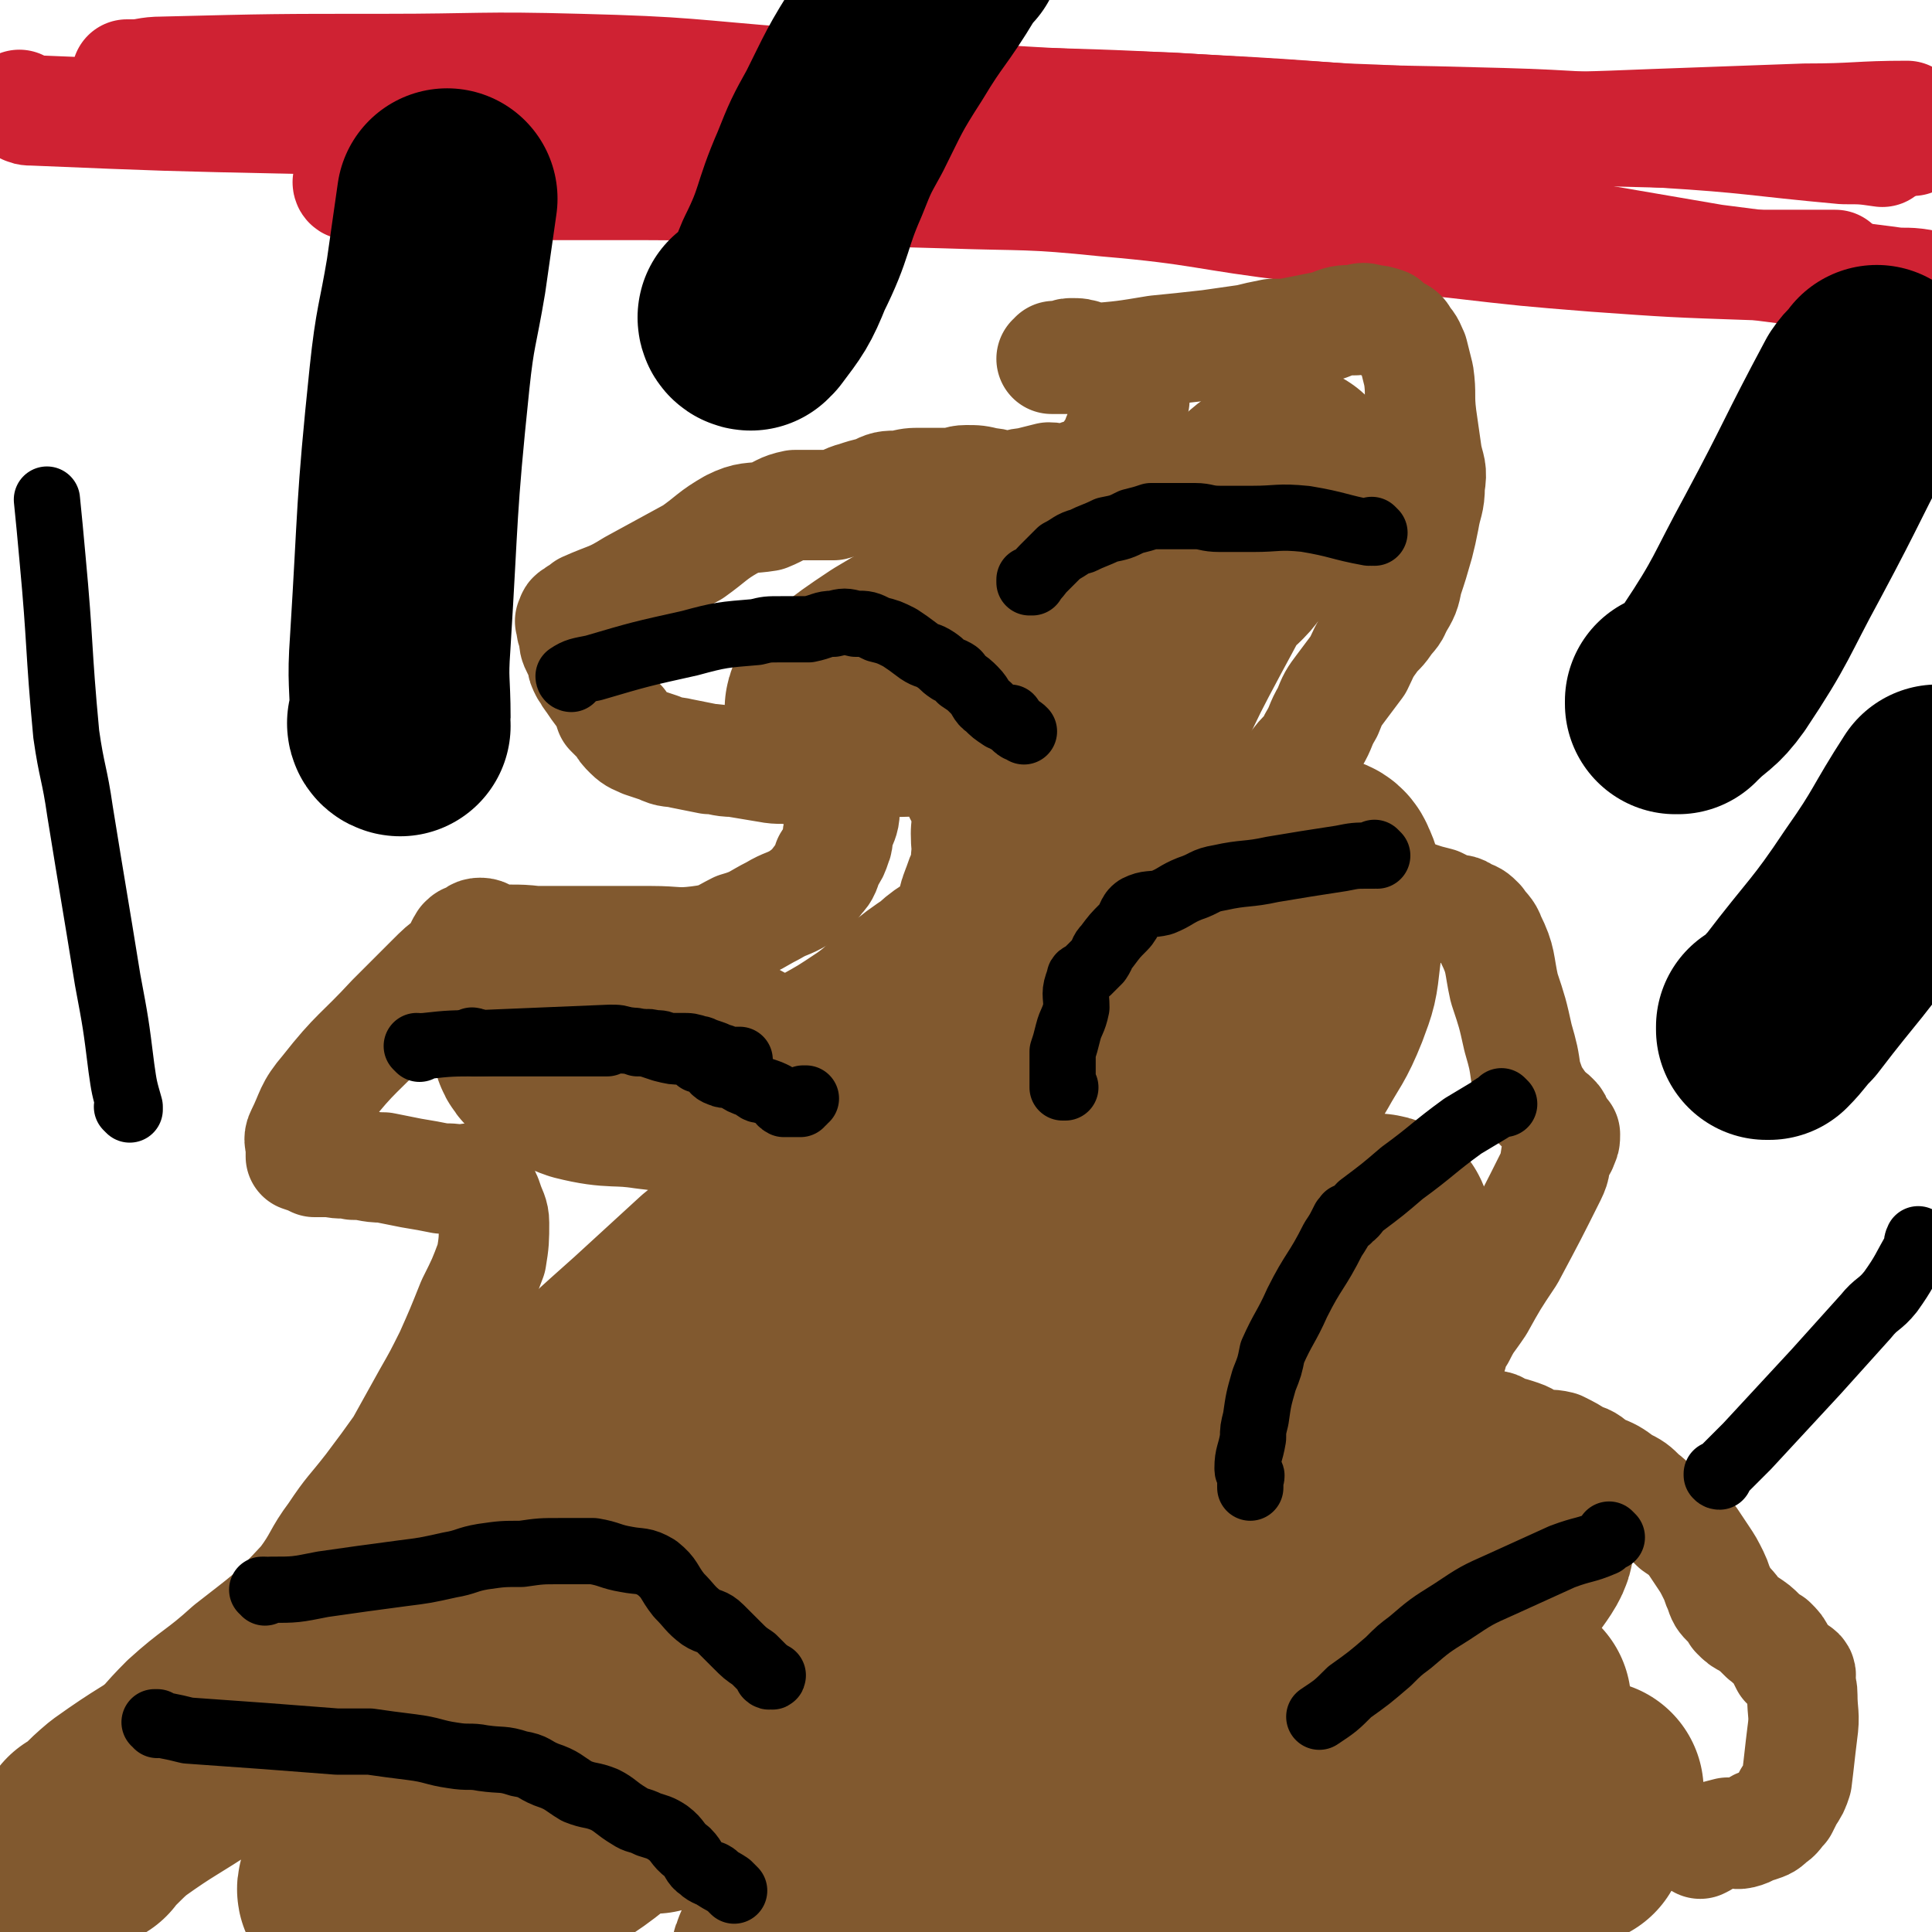
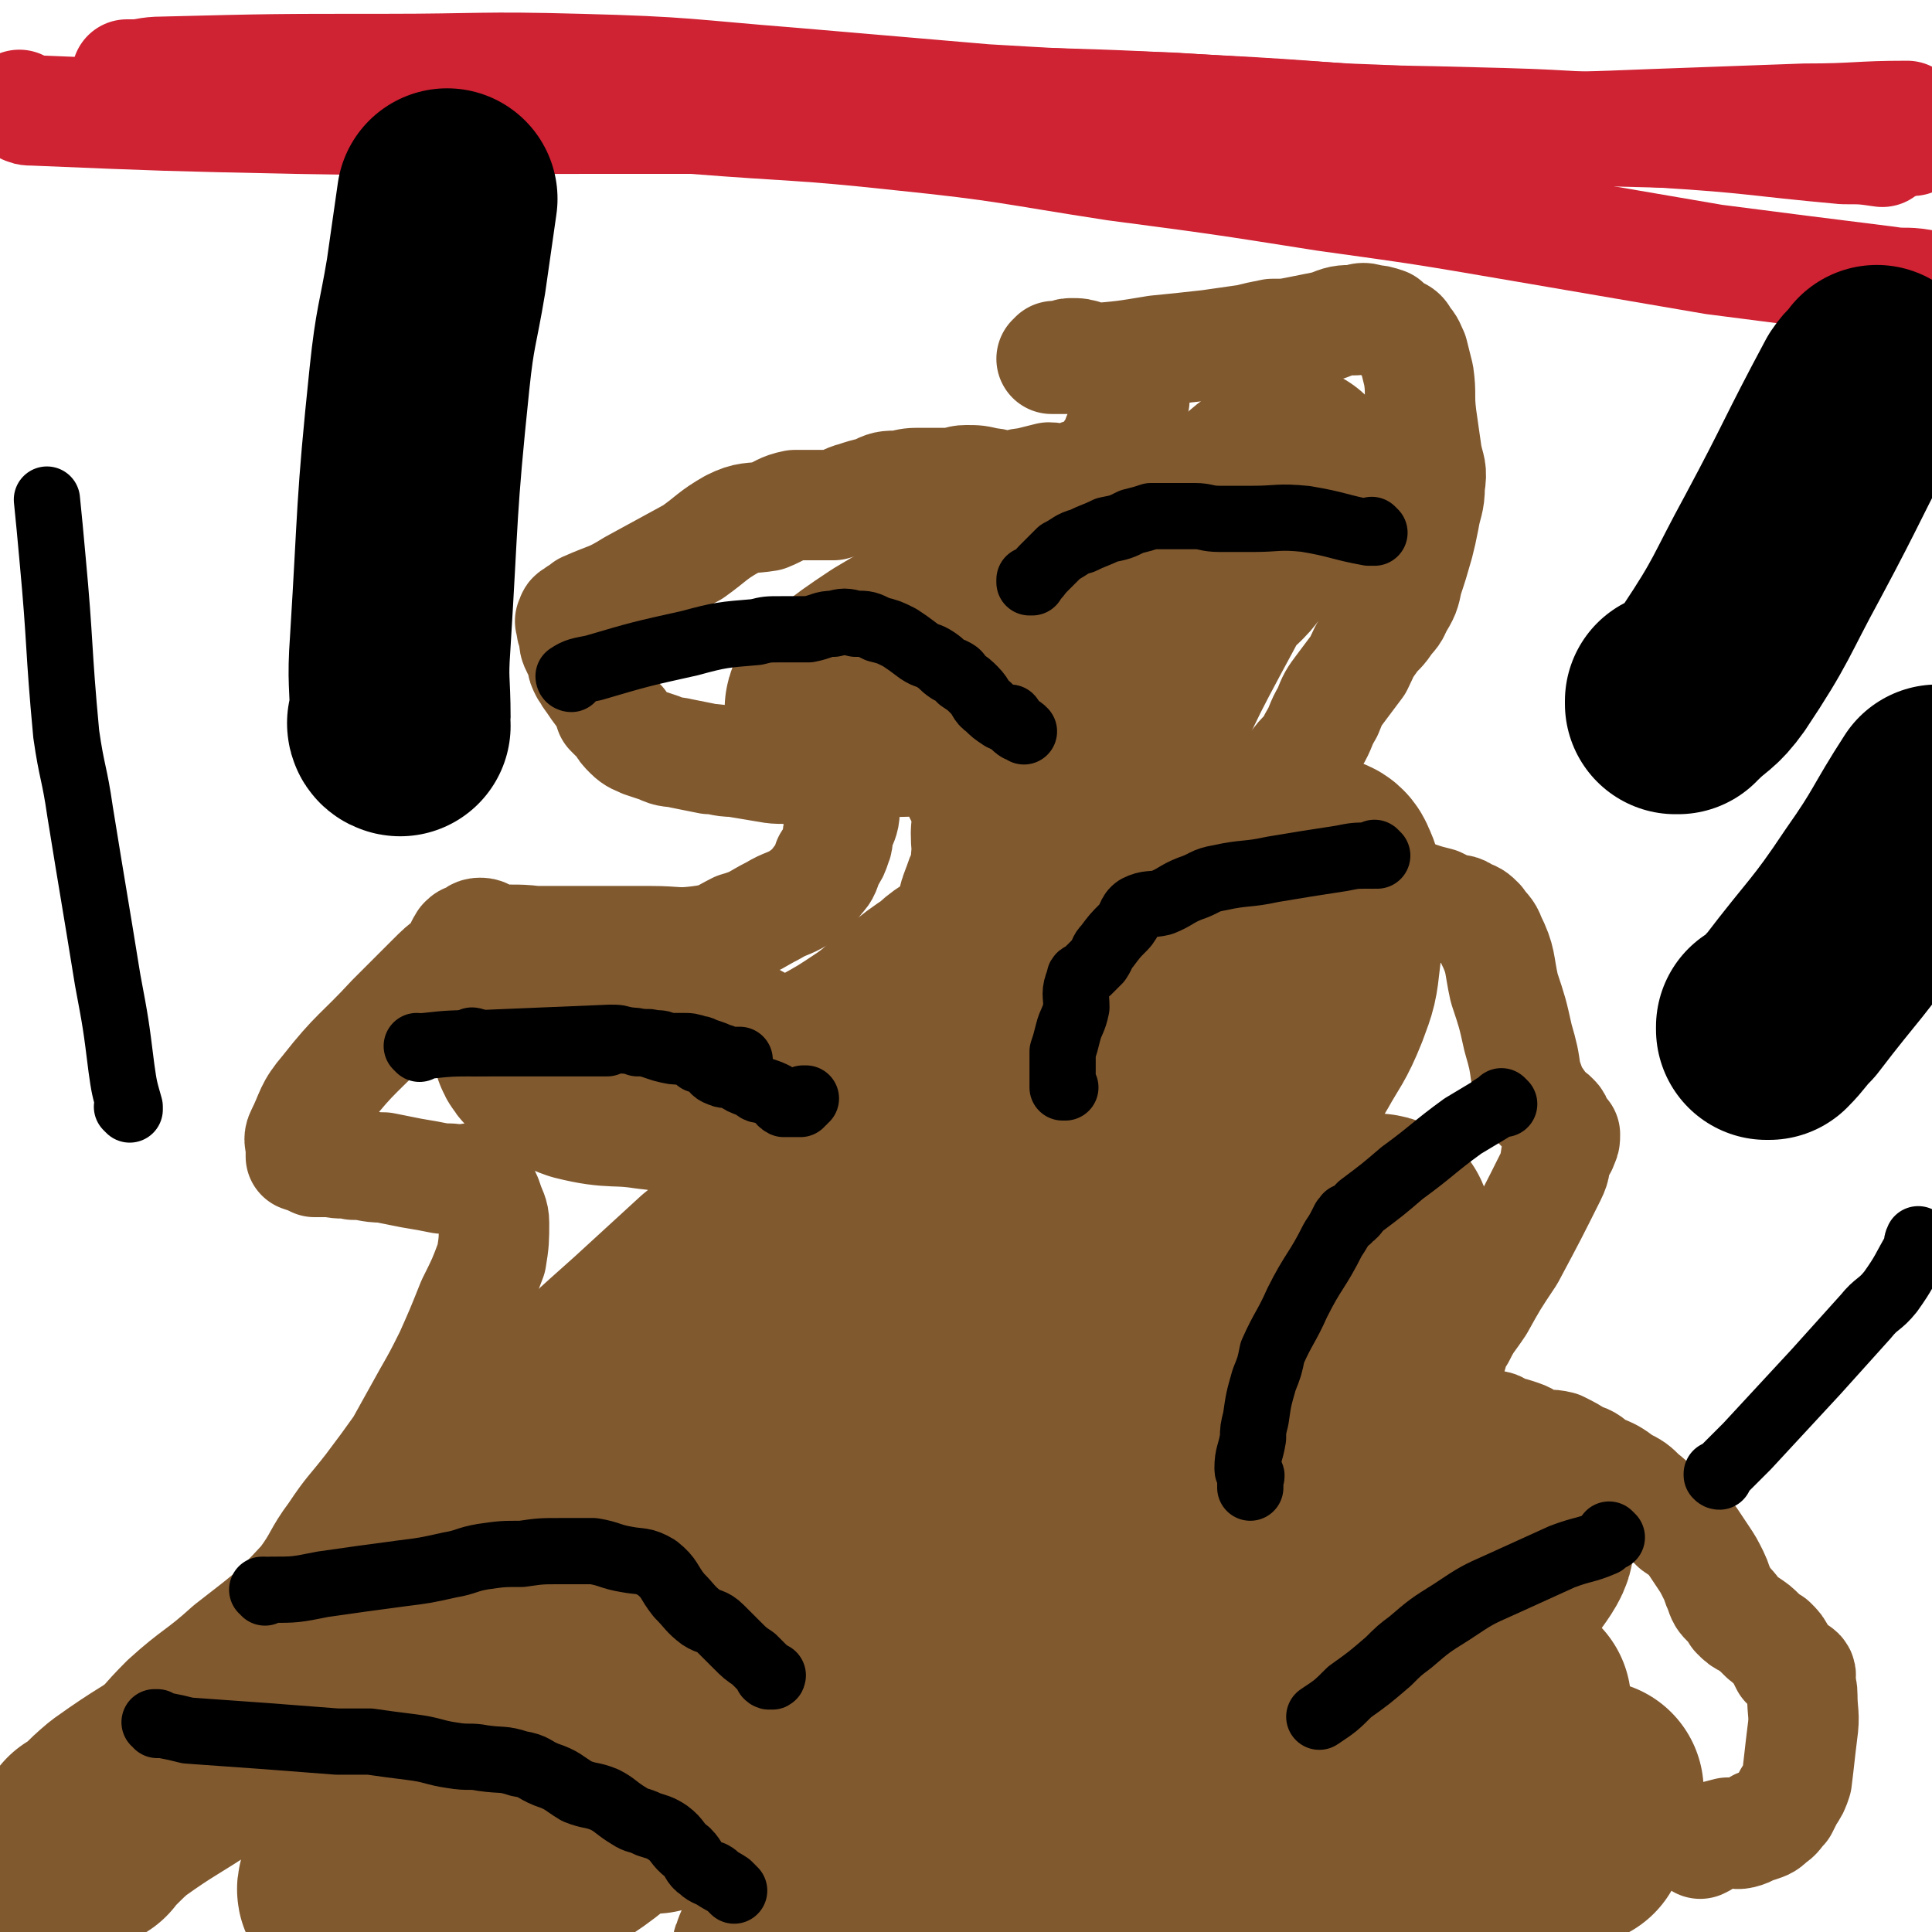
<svg xmlns="http://www.w3.org/2000/svg" viewBox="0 0 700 700" version="1.1">
  <g fill="none" stroke="#CF2233" stroke-width="40" stroke-linecap="round" stroke-linejoin="round">
    <path d="M8,39c0,0 0,0 -1,-1 0,0 1,1 1,1 0,0 0,0 0,0 0,0 0,0 -1,-1 0,0 1,1 1,1 0,0 0,0 0,0 2,1 2,1 4,1 48,2 48,2 95,3 54,1 54,0 107,0 55,0 55,0 110,0 48,0 48,0 95,0 50,0 50,0 101,1 41,1 41,1 82,4 33,2 33,3 66,6 7,0 7,0 14,1 " />
    <path d="M47,28c0,0 0,0 -1,-1 0,0 1,1 1,1 0,0 0,0 0,0 0,0 -1,0 -1,-1 0,0 1,0 2,0 5,0 5,-1 11,-1 40,-1 40,-1 80,-1 35,0 35,-1 71,0 39,1 39,2 77,5 35,3 35,3 70,6 34,2 34,2 67,3 32,2 32,2 64,4 30,1 30,2 60,3 26,0 26,0 51,-1 28,-1 28,-1 55,-2 19,0 19,-1 37,-1 " />
    <path d="M78,30c0,0 0,0 -1,-1 0,0 1,1 1,1 0,0 0,0 0,0 8,0 8,0 17,0 23,0 23,0 46,0 23,0 23,0 46,1 24,1 24,1 48,1 27,1 27,0 55,1 38,1 38,2 76,4 37,1 38,1 75,3 39,2 39,3 78,5 42,2 42,2 83,3 34,1 34,1 67,2 12,0 12,0 24,1 " />
    <path d="M79,28c0,0 0,0 -1,-1 0,0 1,1 1,1 2,1 2,2 5,2 15,3 15,2 31,3 35,3 35,3 71,5 32,2 32,2 65,5 38,3 38,2 75,6 39,4 39,5 78,11 38,5 38,5 76,11 36,5 36,5 71,11 35,6 35,6 70,12 31,4 31,4 63,8 6,1 6,0 12,1 " />
-     <path d="M127,67c0,0 -1,0 -1,-1 0,0 0,1 1,1 1,0 1,0 3,0 19,0 19,0 38,0 26,0 26,0 53,0 25,0 25,0 51,1 36,1 36,1 71,2 29,1 29,0 58,3 35,3 35,5 69,9 29,3 29,3 57,6 26,3 26,3 51,5 28,2 28,2 57,3 15,0 15,0 30,0 " />
  </g>
  <g fill="none" stroke="#81592F" stroke-width="40" stroke-linecap="round" stroke-linejoin="round">
    <path d="M44,636c0,0 0,-1 -1,-1 0,0 1,0 1,0 0,0 0,0 0,0 0,1 -1,0 -1,0 0,-1 1,-1 1,-1 8,-9 8,-10 16,-18 11,-10 12,-9 23,-19 14,-11 15,-11 27,-24 6,-8 5,-9 11,-17 6,-9 6,-8 13,-17 6,-8 6,-8 11,-15 5,-9 5,-9 10,-18 4,-7 4,-7 8,-15 4,-9 4,-9 8,-19 4,-8 4,-8 7,-16 1,-6 1,-7 1,-13 0,-3 -1,-4 -2,-7 -1,-3 -1,-3 -3,-6 -1,-2 -2,-2 -4,-3 -1,0 -1,1 -2,1 -4,-1 -4,-1 -8,-1 -5,-1 -5,-1 -11,-2 -5,-1 -5,-1 -10,-2 -6,0 -5,-1 -11,-1 -4,-1 -4,0 -8,-1 -3,0 -3,0 -6,0 -2,-1 -2,-1 -5,-2 0,0 0,0 0,-1 0,0 0,0 0,0 0,-1 0,-1 0,-2 0,-2 -1,-3 0,-5 4,-8 3,-9 9,-16 11,-14 12,-13 24,-26 7,-7 7,-7 14,-14 4,-4 4,-4 8,-7 1,-1 2,-1 3,-2 0,-1 0,-1 0,-2 0,0 0,0 0,-1 0,-1 1,-1 1,-2 1,0 0,0 0,0 1,-1 1,-1 3,-1 1,-1 1,-2 3,-2 2,0 2,1 4,2 8,1 8,0 16,1 11,0 11,0 22,0 10,0 10,0 20,0 9,0 9,1 17,0 8,-1 8,-2 14,-5 7,-2 7,-3 13,-6 5,-3 5,-2 10,-5 4,-3 4,-3 7,-7 2,-2 2,-3 3,-6 2,-3 2,-3 3,-6 1,-2 0,-3 1,-5 1,-3 2,-4 2,-7 0,0 -1,1 -1,1 -1,-2 0,-3 -1,-5 -2,-3 -2,-3 -4,-5 -2,-2 -1,-2 -4,-4 -4,-1 -4,-1 -8,-2 -5,-1 -5,0 -10,-1 -6,-1 -6,-1 -12,-2 -5,0 -5,-1 -9,-1 -5,-1 -5,-1 -10,-2 -4,-1 -4,0 -8,-2 -3,-1 -3,-1 -6,-2 -2,-1 -3,-1 -5,-3 -2,-2 -2,-2 -3,-4 -2,-2 -2,-2 -4,-4 -1,-3 -1,-3 -2,-5 -3,-4 -3,-4 -5,-7 -1,-1 -1,-2 -2,-3 -1,-2 -1,-2 -1,-3 -1,-3 -1,-3 -2,-5 -1,-2 -1,-2 -1,-5 -1,-2 -1,-2 -1,-4 0,0 0,0 0,0 0,-1 -1,-1 0,-1 0,-1 0,-2 1,-2 2,-2 2,-1 4,-3 9,-4 9,-3 17,-8 11,-6 11,-6 22,-12 7,-5 7,-6 14,-10 6,-3 7,-2 13,-3 5,-2 5,-3 10,-4 4,0 4,0 7,0 4,0 4,0 7,0 4,-1 4,-2 8,-3 3,-1 3,-1 7,-2 4,-2 4,-2 9,-2 4,-1 4,-1 8,-1 5,0 5,0 10,0 3,0 3,-1 6,-1 4,0 4,0 8,1 3,0 3,1 7,1 4,0 4,-1 7,-1 4,-1 4,-1 8,-2 3,0 3,1 6,1 2,0 2,-1 5,-2 0,0 0,1 0,1 4,-1 4,-1 7,-3 2,-3 2,-3 4,-6 3,-4 2,-4 4,-8 2,-3 2,-3 3,-6 1,-2 1,-2 2,-5 0,-2 -1,-2 -1,-4 -1,-2 1,-3 -1,-4 -1,-2 -2,-2 -4,-3 -3,-2 -3,-2 -6,-3 -2,-2 -3,-1 -5,-2 -3,-1 -3,-1 -6,-1 -2,0 -2,1 -4,1 -1,0 -1,0 -1,0 -1,0 -1,0 -1,0 0,1 0,1 -1,1 0,0 0,0 0,0 0,0 0,0 0,0 1,0 1,0 1,0 2,0 2,0 3,0 5,0 5,0 10,0 12,-1 12,-1 24,-3 10,-1 10,-1 19,-2 7,-1 7,-1 14,-2 4,-1 4,-1 9,-2 5,0 5,0 10,-1 5,-1 5,-1 10,-2 5,-2 5,-2 10,-2 3,-1 3,-1 6,0 2,0 2,0 5,1 0,0 0,1 0,1 2,1 2,1 4,2 2,1 2,1 3,3 2,2 2,3 3,5 1,4 1,4 2,8 1,7 0,7 1,15 1,7 1,7 2,14 1,5 2,5 1,11 0,6 -1,6 -2,12 -1,5 -1,5 -2,9 -2,7 -2,7 -4,13 -1,5 -1,5 -4,10 -1,3 -2,3 -4,6 -2,3 -3,3 -5,6 -3,4 -3,5 -5,9 -3,4 -3,4 -6,8 -3,4 -3,4 -5,9 -3,5 -2,5 -5,10 -2,5 -3,4 -6,8 -3,4 -5,5 -6,8 -1,0 2,-1 1,0 0,1 -2,2 -3,5 -1,2 -1,2 -1,4 0,3 0,3 0,7 0,2 1,2 2,5 1,3 0,3 2,6 2,2 3,1 6,3 4,2 4,2 7,3 4,2 4,2 8,3 4,1 4,0 8,1 4,0 4,1 7,2 4,0 4,0 8,0 2,1 2,1 5,2 3,1 3,1 7,2 2,1 2,1 4,2 3,1 4,0 6,2 3,1 3,1 5,3 2,3 3,3 4,6 4,8 3,9 5,18 3,9 3,9 5,18 2,7 2,7 3,14 1,2 1,3 2,5 1,3 2,3 3,5 0,0 -1,-1 -1,0 0,0 1,1 2,2 0,0 0,0 0,0 1,0 1,0 1,1 1,0 1,0 1,1 1,0 1,0 2,1 1,1 1,1 1,2 1,1 1,1 1,2 1,1 1,1 2,2 0,2 0,2 -1,4 0,1 -1,1 -2,3 -1,4 0,4 -2,8 -7,14 -7,14 -15,29 -6,9 -6,9 -11,18 -4,6 -4,5 -7,11 -2,3 -2,3 -3,7 -1,3 -1,3 -2,5 -1,3 0,3 -1,5 0,1 0,1 0,2 1,1 1,1 1,2 1,1 2,0 3,1 1,2 1,2 3,4 1,2 1,2 3,3 3,2 3,2 6,3 3,1 3,0 5,2 4,1 4,1 7,2 3,1 3,2 6,3 4,1 4,0 8,1 4,2 4,2 7,4 4,1 4,2 7,4 5,2 5,2 9,5 4,2 4,2 7,5 4,3 3,3 6,6 3,2 3,2 6,5 3,2 3,2 6,5 2,3 2,3 4,6 2,3 2,3 4,7 1,2 1,3 2,5 1,3 1,3 3,5 2,2 2,2 3,4 2,2 2,2 4,3 3,2 3,2 5,4 2,2 2,2 4,3 2,2 2,2 3,4 1,2 1,2 2,4 0,0 1,-1 1,0 1,1 0,1 1,2 1,1 2,0 3,1 1,1 0,2 0,3 0,2 1,2 1,5 0,7 1,7 0,14 -1,8 -1,9 -2,17 -1,3 -1,3 -3,6 -1,2 -1,2 -2,4 -2,2 -2,3 -4,4 -2,2 -2,2 -5,3 0,0 0,-1 0,-1 -2,1 -2,2 -5,3 -3,1 -3,0 -6,0 -4,1 -4,1 -7,2 -1,1 -1,1 -3,2 " />
    <path d="M69,630c0,0 0,-1 -1,-1 0,0 1,0 1,0 0,0 0,0 0,0 0,1 0,0 -1,0 0,0 1,0 1,0 0,0 0,0 0,0 0,1 0,0 -1,0 0,0 1,1 0,1 -2,1 -3,1 -5,2 -6,3 -6,3 -12,6 -5,3 -5,3 -10,7 -5,3 -5,3 -9,6 -3,2 -3,2 -6,5 -2,2 -2,2 -4,5 -1,1 -1,1 -2,3 -2,4 -2,4 -3,8 -2,4 -2,4 -3,8 0,4 0,4 0,8 0,4 0,4 -1,8 -1,4 -1,4 -1,8 -1,4 -1,4 -1,8 " />
  </g>
  <g fill="none" stroke="#81592F" stroke-width="80" stroke-linecap="round" stroke-linejoin="round">
    <path d="M32,666c0,0 0,-1 -1,-1 0,0 1,0 1,0 0,0 0,0 0,0 0,1 0,0 -1,0 0,0 1,1 1,0 5,-4 5,-5 11,-10 14,-10 14,-9 29,-19 17,-12 19,-10 35,-24 26,-24 24,-27 49,-52 12,-13 13,-13 26,-26 27,-25 26,-25 53,-49 12,-11 12,-11 24,-22 9,-7 9,-7 18,-14 5,-4 5,-4 11,-8 3,-2 3,-1 6,-3 1,0 1,-1 2,-2 1,0 1,0 2,-1 1,0 1,-1 0,-1 0,0 -1,1 -1,1 0,0 2,-1 2,-2 -1,-8 -1,-8 -4,-15 -4,-9 -3,-10 -9,-17 -8,-7 -9,-7 -18,-12 -8,-4 -8,-5 -16,-8 -8,-2 -8,-1 -16,-3 -7,-1 -7,0 -14,-1 -7,-1 -7,-1 -14,-2 -4,0 -4,1 -7,1 -2,0 -3,0 -4,0 -1,0 1,0 1,0 0,0 -1,0 -2,0 0,0 0,0 1,0 0,0 0,0 0,0 0,0 -1,-1 -1,-1 0,0 0,0 1,1 0,0 0,0 0,0 0,1 -1,2 0,3 1,2 2,1 4,2 5,3 4,5 10,7 12,3 12,1 25,3 10,1 9,2 19,3 9,1 9,1 17,1 8,-1 8,0 16,-2 7,-1 7,-1 13,-4 9,-5 9,-5 18,-11 7,-5 7,-6 13,-11 6,-5 6,-5 12,-9 4,-4 4,-3 8,-6 3,-3 4,-2 6,-5 4,-4 3,-5 5,-10 2,-4 1,-5 3,-9 1,-4 2,-4 3,-8 1,-4 1,-4 1,-8 1,-5 0,-5 0,-10 1,-3 1,-2 1,-5 1,-3 1,-3 0,-5 0,-1 0,0 -1,-1 -1,-3 0,-3 -2,-7 -1,-4 -2,-3 -3,-7 -2,-3 -1,-3 -3,-6 -2,-5 -2,-5 -5,-9 -2,-2 -2,-2 -4,-3 -4,-1 -4,-1 -8,-2 -4,-1 -4,-1 -8,-2 -6,0 -6,1 -11,1 -5,0 -5,0 -9,0 -4,0 -4,-1 -7,0 -2,0 -3,0 -5,1 -1,0 -1,1 -2,1 0,0 1,0 0,0 0,0 0,0 0,0 0,0 0,0 0,0 0,-1 -1,-1 0,-2 0,-2 1,-2 2,-3 9,-7 9,-7 18,-13 15,-9 16,-9 31,-17 10,-5 10,-6 21,-9 7,-3 8,-2 15,-3 8,-2 8,-1 16,-3 5,0 5,-1 10,-2 7,-1 7,-1 13,-2 4,0 4,0 8,0 2,0 2,0 4,0 0,0 -1,0 -1,0 1,0 1,0 1,0 0,0 0,0 0,0 1,0 0,-1 0,-1 0,0 0,1 0,1 1,0 1,0 2,0 0,0 0,0 0,0 1,-1 1,-1 1,-1 2,-2 2,-3 4,-5 3,-3 3,-2 5,-5 3,-3 3,-3 6,-7 2,-3 2,-3 4,-6 1,-2 1,-2 3,-4 1,-1 1,-1 1,-2 0,-1 0,-1 0,-2 0,0 0,1 0,1 0,0 0,0 0,0 -2,0 -2,0 -3,1 -5,4 -6,3 -10,9 -14,20 -13,20 -25,42 -8,15 -8,15 -16,32 -2,7 -2,7 -4,14 -2,7 -2,7 -3,15 -2,6 -2,6 -3,12 0,9 0,9 -1,17 0,7 0,7 0,15 1,6 1,6 1,12 1,6 1,6 2,13 1,10 1,10 1,19 1,6 0,7 2,12 0,4 1,4 3,7 5,9 5,11 12,16 3,3 4,1 8,1 7,-1 7,-1 13,-3 7,-3 8,-3 13,-9 7,-7 6,-8 11,-16 5,-9 6,-9 10,-19 3,-8 3,-8 4,-17 1,-8 1,-9 0,-17 0,-6 2,-7 -1,-13 -1,-3 -3,-2 -7,-3 -4,-1 -5,-3 -9,0 -11,6 -11,7 -20,17 -19,21 -19,22 -35,44 -21,28 -24,27 -41,57 -19,32 -18,33 -31,68 -12,29 -11,29 -19,60 -5,20 -4,21 -7,42 -2,9 -1,9 -2,19 0,3 -1,4 0,6 0,0 0,-1 1,-2 2,-4 2,-4 4,-8 15,-31 15,-31 30,-62 18,-37 17,-37 35,-74 17,-33 17,-33 34,-66 12,-21 13,-21 25,-42 4,-10 6,-14 8,-20 0,-2 -2,2 -4,4 -7,9 -7,9 -15,18 -27,29 -31,26 -56,58 -33,42 -32,44 -60,90 -24,39 -21,41 -44,81 -11,19 -11,19 -23,37 -4,7 -4,6 -8,12 0,1 0,2 0,1 1,-6 1,-7 3,-14 8,-22 6,-23 17,-44 19,-36 21,-36 43,-70 21,-33 22,-32 44,-65 13,-20 14,-19 25,-39 2,-4 2,-10 -1,-9 -10,2 -15,5 -26,15 -36,32 -36,32 -69,68 -40,43 -38,45 -75,90 -29,35 -30,34 -56,70 -10,13 -14,22 -16,29 -1,3 5,-4 10,-9 11,-15 11,-16 22,-31 21,-29 19,-31 42,-58 26,-31 27,-30 55,-59 22,-22 22,-22 45,-43 7,-5 7,-5 14,-11 0,0 1,-1 1,0 -15,15 -16,15 -30,33 -26,31 -24,32 -49,63 -24,30 -24,29 -48,58 -13,17 -13,16 -26,33 -5,6 -6,8 -9,12 0,1 2,0 3,-1 11,-9 12,-9 23,-19 22,-24 21,-26 43,-50 33,-36 32,-37 67,-71 34,-35 36,-32 71,-66 21,-21 19,-22 39,-43 5,-6 11,-11 11,-11 0,1 -6,7 -12,13 -23,24 -24,22 -45,47 -28,32 -27,34 -54,67 -28,35 -28,35 -57,70 -19,23 -20,22 -39,45 -9,11 -14,16 -16,24 0,3 6,-1 11,-4 15,-9 15,-10 30,-22 31,-25 31,-26 62,-53 39,-33 38,-34 78,-66 38,-30 38,-30 77,-58 20,-14 21,-13 42,-25 6,-3 12,-7 13,-5 2,1 -3,6 -7,11 -13,16 -14,15 -27,31 -20,23 -20,22 -40,46 -29,33 -29,33 -57,67 -27,32 -27,32 -53,65 -14,19 -14,19 -28,38 -3,4 -6,8 -5,9 2,1 6,-1 11,-4 18,-14 18,-14 35,-30 25,-22 24,-22 49,-44 29,-26 28,-27 57,-52 20,-16 21,-15 43,-30 8,-6 8,-5 17,-10 1,0 1,0 1,0 -4,4 -4,3 -8,7 -17,22 -16,23 -33,44 -26,30 -27,28 -53,58 -25,30 -26,29 -49,60 -14,20 -12,21 -24,42 -5,9 -9,13 -10,17 0,1 4,-3 8,-7 12,-10 12,-11 24,-22 27,-24 28,-23 55,-48 30,-28 29,-29 58,-57 26,-26 25,-28 53,-52 13,-11 14,-10 29,-19 3,-2 6,-6 6,-5 0,2 -3,6 -6,10 -15,21 -15,21 -31,41 -21,25 -23,24 -44,50 -21,25 -21,25 -39,51 -15,20 -14,21 -28,42 -3,4 -4,5 -5,7 0,1 2,0 3,-1 8,-8 8,-8 16,-15 20,-18 20,-18 41,-37 20,-19 20,-19 40,-38 16,-15 16,-15 31,-31 8,-8 8,-8 16,-16 2,-3 3,-3 5,-5 0,0 0,0 -1,0 0,0 0,0 0,0 -7,11 -8,11 -15,22 -10,16 -10,16 -19,33 -5,10 -5,11 -9,21 -1,1 0,1 -1,3 0,1 0,2 0,2 1,0 1,-1 1,-2 7,-3 8,-3 14,-7 16,-9 16,-9 32,-20 8,-6 8,-7 16,-14 4,-3 6,-4 8,-6 1,-1 -1,1 -2,1 0,0 0,0 0,0 1,1 0,0 0,0 -2,1 -2,2 -3,4 -2,2 -2,3 -4,5 -2,2 -2,2 -4,4 0,0 -1,-1 -1,0 -1,0 0,0 -1,1 0,0 0,-1 -1,-1 0,0 0,0 0,0 0,1 0,1 0,1 0,1 0,0 1,0 1,0 1,0 1,0 1,1 1,1 1,1 1,0 1,0 2,0 0,0 0,0 1,0 1,0 1,0 2,0 1,0 1,1 1,0 1,0 1,0 1,0 0,-1 0,-1 0,-1 " />
  </g>
  <g fill="none" stroke="#000000" stroke-width="80" stroke-linecap="round" stroke-linejoin="round">
    <path d="M145,263c0,0 -1,-1 -1,-1 0,0 1,0 1,1 0,0 0,0 0,0 0,0 -1,0 -1,-1 0,-1 1,-1 1,-2 0,-13 -1,-13 0,-27 3,-48 2,-48 7,-96 2,-19 3,-19 6,-37 2,-14 2,-14 4,-28 " />
-     <path d="M272,116c0,0 -1,-1 -1,-1 0,0 0,1 1,1 0,0 0,0 0,0 0,0 -1,0 -1,-1 0,0 1,1 2,0 6,-8 7,-9 11,-19 8,-16 6,-17 13,-33 4,-10 4,-10 9,-19 7,-14 7,-15 16,-29 9,-15 10,-14 19,-29 2,-3 2,-3 4,-5 " />
    <path d="M608,255c-1,0 -1,-1 -1,-1 0,0 0,1 0,1 1,0 1,0 2,-1 6,-6 7,-5 12,-12 14,-21 13,-22 25,-44 15,-28 14,-28 29,-56 2,-3 3,-3 5,-6 " />
    <path d="M641,373c-1,0 -1,-1 -1,-1 0,0 0,0 0,1 0,0 0,0 0,0 0,0 0,-1 0,-1 0,0 0,1 0,1 1,0 1,0 1,0 4,-4 4,-5 8,-9 16,-21 17,-20 31,-41 12,-17 11,-18 22,-35 " />
  </g>
  <g fill="none" stroke="#000000" stroke-width="24" stroke-linecap="round" stroke-linejoin="round">
    <path d="M172,378c0,0 -1,-1 -1,-1 0,0 0,0 1,1 0,0 0,0 0,0 0,0 -1,-1 -1,-1 0,0 0,0 1,1 0,0 0,0 0,0 0,0 -1,-1 -1,-1 1,0 1,1 3,1 16,0 17,0 33,0 4,0 4,0 8,0 3,0 3,0 5,0 2,-1 2,-1 3,-1 2,0 2,-1 3,0 3,0 3,0 5,1 3,0 3,-1 6,0 3,0 2,0 5,1 3,0 3,0 5,0 3,0 3,0 6,1 2,0 1,1 3,1 3,1 3,1 5,2 1,0 1,0 2,1 1,0 1,0 2,0 0,0 0,0 1,0 0,0 0,0 0,0 1,0 1,0 1,0 0,0 0,0 1,0 " />
    <path d="M152,380c0,0 -1,-1 -1,-1 0,0 1,0 1,1 0,0 0,0 0,0 0,0 -1,-1 -1,-1 0,0 1,0 1,1 0,0 0,0 0,0 1,-1 1,-1 2,-1 9,-1 10,-1 19,-1 24,-1 24,-1 48,-2 3,0 3,0 6,1 3,0 3,0 7,1 3,1 3,1 6,2 4,1 4,1 7,1 3,1 3,1 6,2 0,0 -1,0 0,1 1,0 2,0 3,1 3,2 2,3 5,4 2,1 3,0 5,1 3,2 3,2 6,3 2,1 2,2 4,2 3,1 3,1 5,2 2,1 1,2 3,3 0,0 0,0 1,0 1,0 1,0 2,0 1,0 1,0 1,0 1,0 1,0 2,0 1,-1 0,-1 1,-1 0,-1 0,-1 0,-1 0,0 1,0 1,0 " />
    <path d="M207,246c0,0 -1,-1 -1,-1 0,0 0,0 1,1 0,0 0,0 0,0 0,0 -1,-1 -1,-1 0,0 0,0 1,1 0,0 0,0 0,0 0,0 -1,0 -1,-1 3,-2 4,-2 9,-3 17,-5 17,-5 35,-9 11,-3 12,-3 24,-4 4,-1 4,-1 9,-1 5,0 5,0 10,0 5,-1 5,-2 9,-2 4,-1 4,-1 8,0 4,0 4,0 8,2 4,1 4,1 8,3 3,2 3,2 7,5 3,2 3,1 6,3 3,2 2,2 5,4 0,0 0,0 1,0 2,1 2,1 3,3 3,2 3,2 5,4 3,3 2,4 5,6 2,2 2,2 5,4 1,0 1,0 2,1 1,0 1,-1 1,-1 1,1 0,2 2,3 0,1 1,0 1,1 1,0 1,0 2,1 " />
    <path d="M96,577c0,0 0,-1 -1,-1 0,0 1,0 1,0 0,0 0,0 0,0 0,1 0,0 -1,0 0,0 1,0 1,0 0,0 0,0 0,0 0,1 -1,0 -1,0 1,0 2,1 3,0 9,0 9,0 19,-2 14,-2 14,-2 29,-4 8,-1 8,-1 17,-3 6,-1 6,-2 12,-3 7,-1 7,-1 14,-1 7,-1 7,-1 14,-1 6,0 6,0 12,0 6,1 6,2 12,3 5,1 6,0 11,3 5,4 4,5 8,10 4,4 4,5 8,8 3,2 4,1 7,4 3,3 3,3 6,6 3,3 3,3 6,5 2,2 2,2 4,4 1,1 2,1 2,2 0,0 -1,0 -1,0 1,1 1,0 2,0 0,0 0,0 0,0 0,1 -1,0 -1,0 0,0 0,0 1,0 0,0 0,0 0,0 " />
    <path d="M57,625c0,0 0,-1 -1,-1 0,0 1,0 1,0 0,0 0,0 0,0 0,1 0,0 -1,0 0,0 1,0 1,0 0,0 0,0 0,0 0,1 -1,0 -1,0 1,0 2,1 3,1 5,1 5,1 9,2 14,1 14,1 28,2 13,1 13,1 26,2 6,0 6,0 12,0 7,1 7,1 15,2 8,1 8,2 15,3 6,1 6,0 11,1 7,1 7,0 13,2 6,1 5,2 10,4 6,2 6,3 11,6 5,2 5,1 10,3 4,2 4,3 9,6 3,2 3,1 7,3 3,1 4,1 7,3 4,3 3,4 7,7 3,3 2,4 5,6 2,2 4,2 5,3 1,0 -1,-1 -1,-1 2,2 3,2 6,4 1,1 1,1 2,2 " />
    <path d="M498,193c0,0 -1,-1 -1,-1 0,0 0,1 0,1 0,0 0,0 0,0 1,0 0,-1 0,-1 0,0 0,1 0,1 0,0 0,0 0,0 1,0 0,-1 0,-1 0,0 0,1 -1,1 -11,-2 -11,-3 -23,-5 -10,-1 -10,0 -19,0 -6,0 -6,0 -12,0 -5,0 -5,-1 -9,-1 -5,0 -5,0 -9,0 -3,0 -3,0 -7,0 -3,1 -3,1 -7,2 -4,2 -4,2 -9,3 -4,2 -5,2 -9,4 -4,1 -4,2 -8,4 -3,3 -3,3 -6,6 -2,2 -2,3 -4,4 0,0 0,0 -1,0 0,0 0,1 0,1 0,0 1,0 1,0 0,0 0,0 -1,0 " />
    <path d="M499,310c0,0 -1,-1 -1,-1 0,0 0,0 0,1 0,0 0,0 0,0 1,0 0,-1 0,-1 0,0 0,0 0,1 0,0 0,0 0,0 1,0 0,-1 0,-1 0,0 1,1 0,1 -1,0 -1,0 -2,0 -5,0 -5,0 -10,1 -13,2 -13,2 -25,4 -9,2 -10,1 -19,3 -6,1 -5,2 -11,4 -5,2 -5,3 -10,5 -4,1 -5,0 -9,2 -3,2 -2,4 -5,7 -3,3 -3,3 -6,7 -2,2 -1,2 -3,5 -2,2 -2,2 -4,4 -2,2 -3,1 -3,3 -2,5 -1,5 -1,10 -1,5 -2,5 -3,9 -1,4 -1,4 -2,7 0,2 0,3 0,4 0,1 0,-1 0,-1 0,2 0,3 0,6 0,1 0,1 0,2 0,1 0,1 0,2 0,0 0,0 0,0 1,0 1,0 1,0 " />
    <path d="M545,400c0,0 -1,-1 -1,-1 0,0 0,0 0,1 0,0 0,0 0,0 1,0 0,-1 0,-1 0,0 0,0 0,1 0,0 0,0 0,0 1,0 0,-1 0,-1 0,0 0,0 0,1 -1,1 -2,0 -4,2 -5,3 -5,3 -10,6 -11,8 -11,9 -22,17 -7,6 -7,6 -15,12 -2,2 -2,3 -4,4 -1,1 -1,-1 -1,0 0,0 1,1 0,1 0,0 0,0 -1,0 -2,4 -2,4 -4,7 -6,12 -7,11 -13,23 -4,9 -5,9 -9,18 -1,5 -1,5 -3,10 -2,7 -2,7 -3,14 -1,4 -1,4 -1,7 -1,6 -2,6 -2,11 0,2 1,1 1,2 1,1 0,1 0,2 0,0 0,0 0,1 0,0 0,0 0,0 0,0 0,0 0,0 0,1 0,1 0,2 0,0 0,0 0,-1 " />
    <path d="M584,557c0,0 -1,-1 -1,-1 0,0 0,0 0,0 0,0 0,0 0,0 1,1 0,0 0,0 0,0 0,0 0,0 0,0 0,0 0,0 1,1 0,0 0,0 0,0 0,0 0,0 0,2 -1,2 -2,3 -7,3 -7,2 -15,5 -11,5 -11,5 -22,10 -9,4 -9,4 -18,10 -8,5 -8,5 -15,11 -4,3 -4,3 -8,7 -7,6 -7,6 -14,11 -5,5 -5,5 -11,9 " />
    <path d="M47,402c0,0 0,-1 -1,-1 0,0 1,1 1,1 0,-1 0,-1 0,-1 -2,-7 -2,-7 -3,-14 -2,-16 -2,-16 -5,-32 -5,-31 -5,-30 -10,-61 -2,-14 -3,-14 -5,-28 -3,-32 -2,-32 -5,-64 -1,-11 -1,-11 -2,-21 " />
    <path d="M623,535c-1,0 -1,-1 -1,-1 0,0 0,0 0,0 0,0 0,0 0,0 0,1 0,0 0,0 0,0 0,1 0,0 0,0 0,0 1,0 5,-5 5,-5 10,-10 13,-14 13,-14 25,-27 9,-10 9,-10 18,-20 4,-5 5,-4 9,-9 5,-7 5,-8 9,-15 1,-2 0,-2 1,-4 " />
  </g>
</svg>